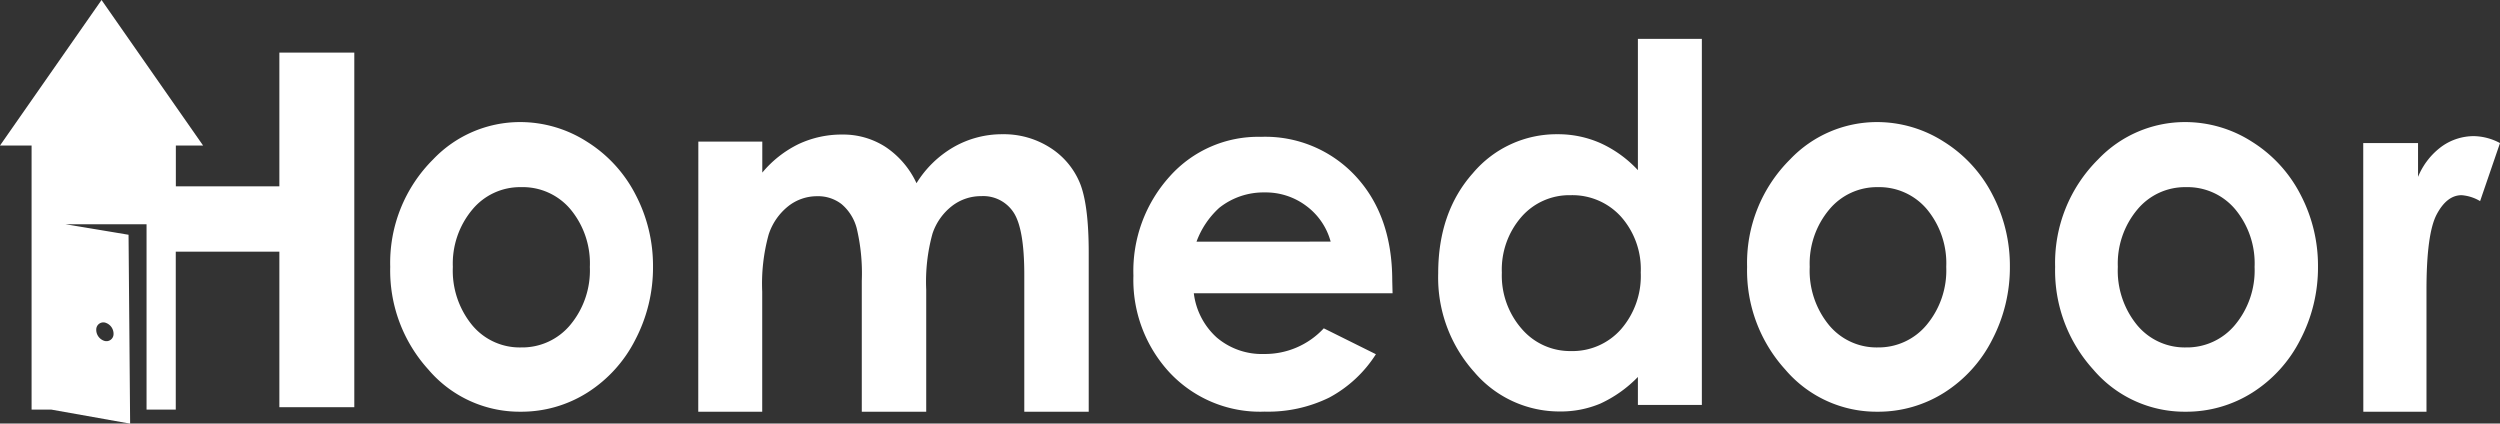
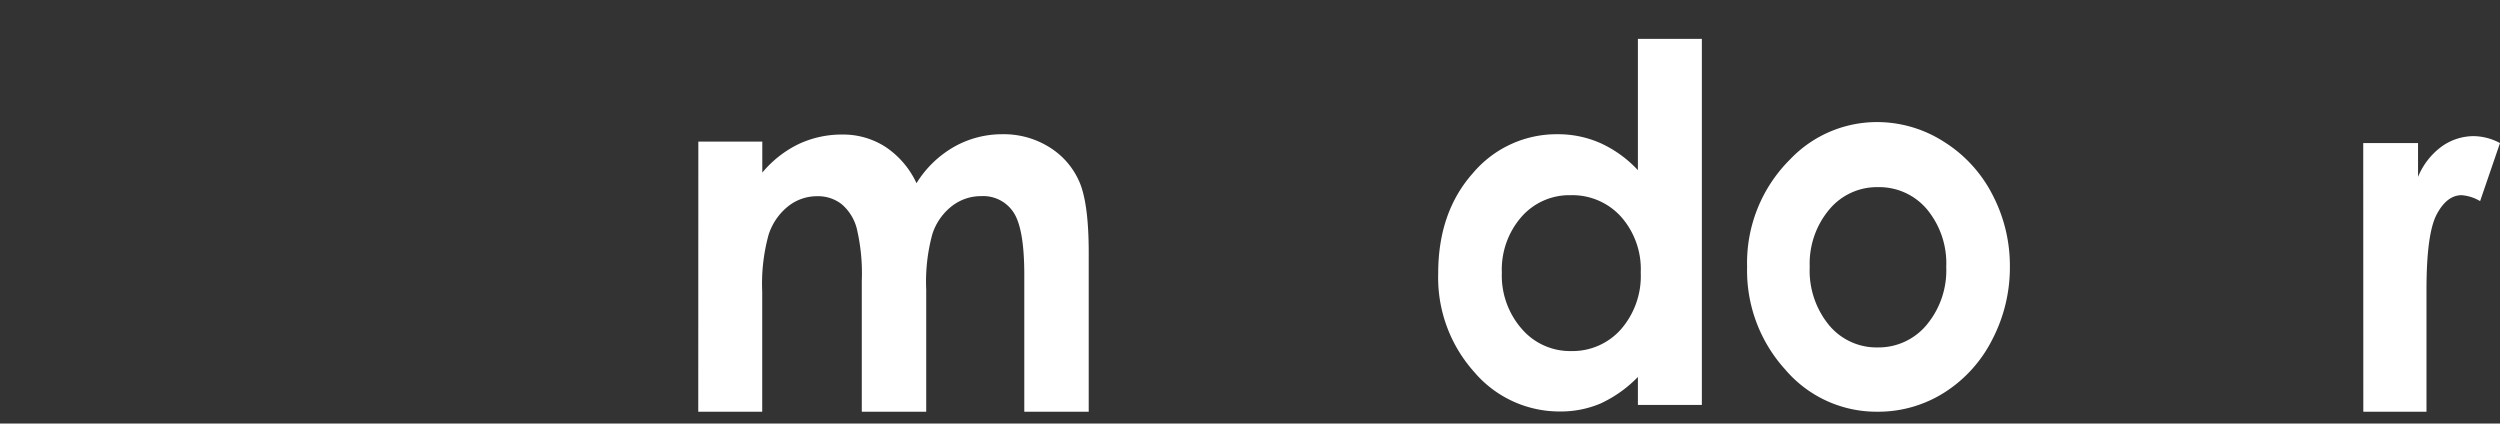
<svg xmlns="http://www.w3.org/2000/svg" id="logo" viewBox="0 0 316.61 53.64">
  <rect x="0" y="0" width="316.61" height="53.64" fill="#333333" stroke="none" />
  <defs>
    <style>.cls-1{fill:#fff;}</style>
  </defs>
  <title>logoWhite</title>
-   <path class="cls-1" d="M65.87,15.46a15.68,15.68,0,0,1,8.44,2.47,17.09,17.09,0,0,1,6.17,6.7,19.39,19.39,0,0,1,2.22,9.14A19.72,19.72,0,0,1,80.47,43a17,17,0,0,1-6.08,6.72,15.64,15.64,0,0,1-8.49,2.42A15.16,15.16,0,0,1,54.25,46.8a18.64,18.64,0,0,1-4.83-13,18.48,18.48,0,0,1,5.45-13.63A15.19,15.19,0,0,1,65.87,15.46ZM66,23.7a7.85,7.85,0,0,0-6.18,2.84,10.66,10.66,0,0,0-2.47,7.26,10.88,10.88,0,0,0,2.44,7.37A7.82,7.82,0,0,0,66,44a7.91,7.91,0,0,0,6.22-2.85,10.77,10.77,0,0,0,2.48-7.34,10.71,10.71,0,0,0-2.44-7.29A7.9,7.9,0,0,0,66,23.7Z" />
  <path class="cls-1" d="M88.44,17.93h8.1v3.93a13.88,13.88,0,0,1,4.61-3.62,12.82,12.82,0,0,1,5.54-1.2,9.85,9.85,0,0,1,5.46,1.57,11.15,11.15,0,0,1,3.92,4.59,13.4,13.4,0,0,1,4.73-4.59A12.32,12.32,0,0,1,126.93,17a10.87,10.87,0,0,1,6.06,1.7,9.65,9.65,0,0,1,3.75,4.43q1.14,2.74,1.14,8.9V52.14h-8.16V34.78q0-5.82-1.36-7.88a4.58,4.58,0,0,0-4.09-2.06,6,6,0,0,0-3.72,1.26,7.39,7.39,0,0,0-2.45,3.47,22.82,22.82,0,0,0-.8,7.12V52.14h-8.16V35.57a24.69,24.69,0,0,0-.64-6.65,6,6,0,0,0-1.92-3.07,4.84,4.84,0,0,0-3.09-1,5.86,5.86,0,0,0-3.67,1.27,7.57,7.57,0,0,0-2.47,3.57,23.32,23.32,0,0,0-.82,7.23V52.14h-8.1Z" />
-   <path class="cls-1" d="M176.36,37.14H151.19a9,9,0,0,0,2.91,5.61,8.82,8.82,0,0,0,6,2.08,10.15,10.15,0,0,0,7.55-3.25l6.6,3.28a15.89,15.89,0,0,1-5.91,5.49,17.59,17.59,0,0,1-8.18,1.78,15.68,15.68,0,0,1-12-4.91,17.25,17.25,0,0,1-4.62-12.31,17.86,17.86,0,0,1,4.61-12.58,15,15,0,0,1,11.55-5,15.59,15.59,0,0,1,12,5q4.62,5,4.62,13.22Zm-7.84-6.54a8.33,8.33,0,0,0-3.06-4.5,8.54,8.54,0,0,0-5.3-1.73,9,9,0,0,0-5.75,1.95,10.84,10.84,0,0,0-2.88,4.29Z" />
  <path class="cls-1" d="M207.43,4.92h8.1V51.28h-8.1V47.74a15.88,15.88,0,0,1-4.75,3.37,12.92,12.92,0,0,1-5.17,1,14.15,14.15,0,0,1-10.81-5,17.9,17.9,0,0,1-4.56-12.5q0-7.75,4.41-12.7A13.85,13.85,0,0,1,197.27,17a13.22,13.22,0,0,1,5.45,1.14,14.87,14.87,0,0,1,4.71,3.41Zm-8.51,19.8a8.05,8.05,0,0,0-6.24,2.75,10.14,10.14,0,0,0-2.48,7.06,10.24,10.24,0,0,0,2.53,7.13,8.06,8.06,0,0,0,6.22,2.8,8.2,8.2,0,0,0,6.33-2.75,10.27,10.27,0,0,0,2.51-7.21,10,10,0,0,0-2.51-7.07A8.3,8.3,0,0,0,198.91,24.72Z" />
  <path class="cls-1" d="M237.71,15.46a15.67,15.67,0,0,1,8.44,2.47,17.09,17.09,0,0,1,6.17,6.7,19.39,19.39,0,0,1,2.22,9.14A19.75,19.75,0,0,1,252.31,43a17,17,0,0,1-6.08,6.72,15.63,15.63,0,0,1-8.49,2.42,15.16,15.16,0,0,1-11.65-5.34,18.64,18.64,0,0,1-4.83-13,18.48,18.48,0,0,1,5.46-13.63A15.18,15.18,0,0,1,237.71,15.46Zm.13,8.24a7.85,7.85,0,0,0-6.18,2.84,10.66,10.66,0,0,0-2.47,7.26,10.87,10.87,0,0,0,2.44,7.37A7.82,7.82,0,0,0,237.81,44,7.91,7.91,0,0,0,244,41.14a10.77,10.77,0,0,0,2.48-7.34,10.71,10.71,0,0,0-2.44-7.29A7.9,7.9,0,0,0,237.84,23.7Z" />
-   <path class="cls-1" d="M276.73,15.46a15.67,15.67,0,0,1,8.44,2.47,17.11,17.11,0,0,1,6.17,6.7,19.39,19.39,0,0,1,2.22,9.14A19.71,19.71,0,0,1,291.33,43a17,17,0,0,1-6.08,6.72,15.63,15.63,0,0,1-8.49,2.42A15.16,15.16,0,0,1,265.1,46.8a18.64,18.64,0,0,1-4.83-13,18.47,18.47,0,0,1,5.46-13.63A15.18,15.18,0,0,1,276.73,15.46Zm.13,8.24a7.85,7.85,0,0,0-6.18,2.84,10.66,10.66,0,0,0-2.47,7.26,10.87,10.87,0,0,0,2.44,7.37A7.82,7.82,0,0,0,276.83,44a7.9,7.9,0,0,0,6.22-2.85,10.78,10.78,0,0,0,2.48-7.34,10.72,10.72,0,0,0-2.44-7.29A7.9,7.9,0,0,0,276.86,23.7Z" />
  <path class="cls-1" d="M299.29,18.12h6.94V22.4a9,9,0,0,1,3-3.85,7,7,0,0,1,4.09-1.31,7.26,7.26,0,0,1,3.29.88l-2.52,7.35a5.37,5.37,0,0,0-2.34-.75q-1.87,0-3.16,2.44t-1.29,9.57l0,1.66V52.14h-8Z" />
-   <path class="cls-1" d="M35.38,6.66V23.6H22.27V18.43h3.45L12.86,0,0,18.43H4V51.87H6.48l10,1.78-.2-23.92-8-1.33H18.56V51.87h3.7v-20H35.38V51.57h9.49V6.66Zm-22,34.22a1.47,1.47,0,0,1,1,1.45.9.9,0,0,1-1.19.83,1.47,1.47,0,0,1-1-1.45A.9.9,0,0,1,13.39,40.88Z" />
</svg>